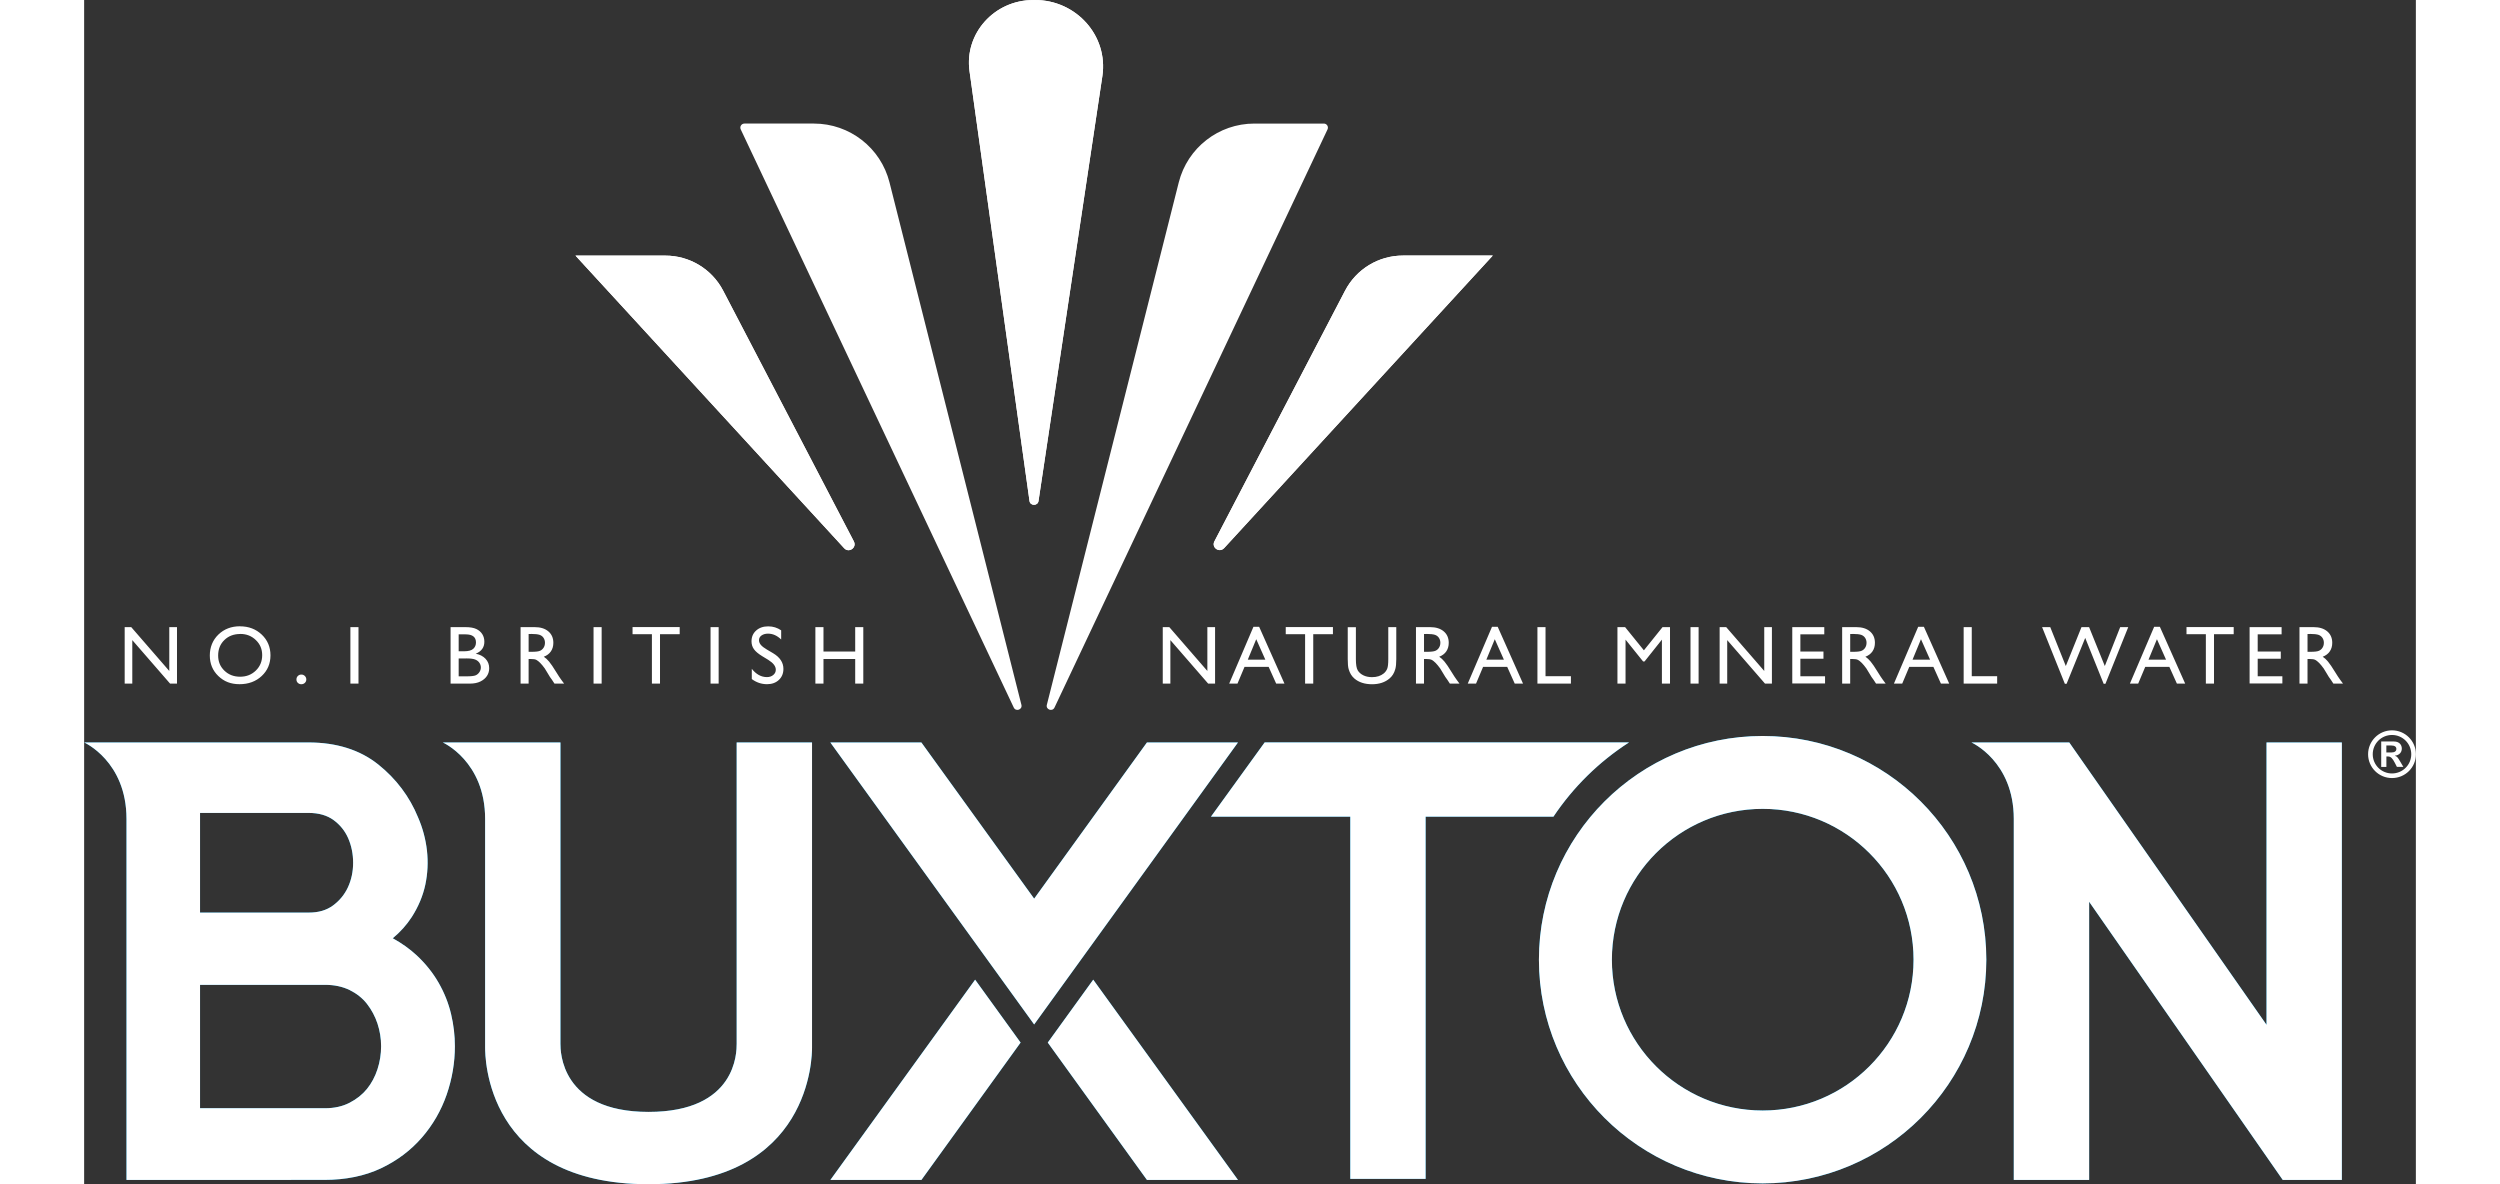
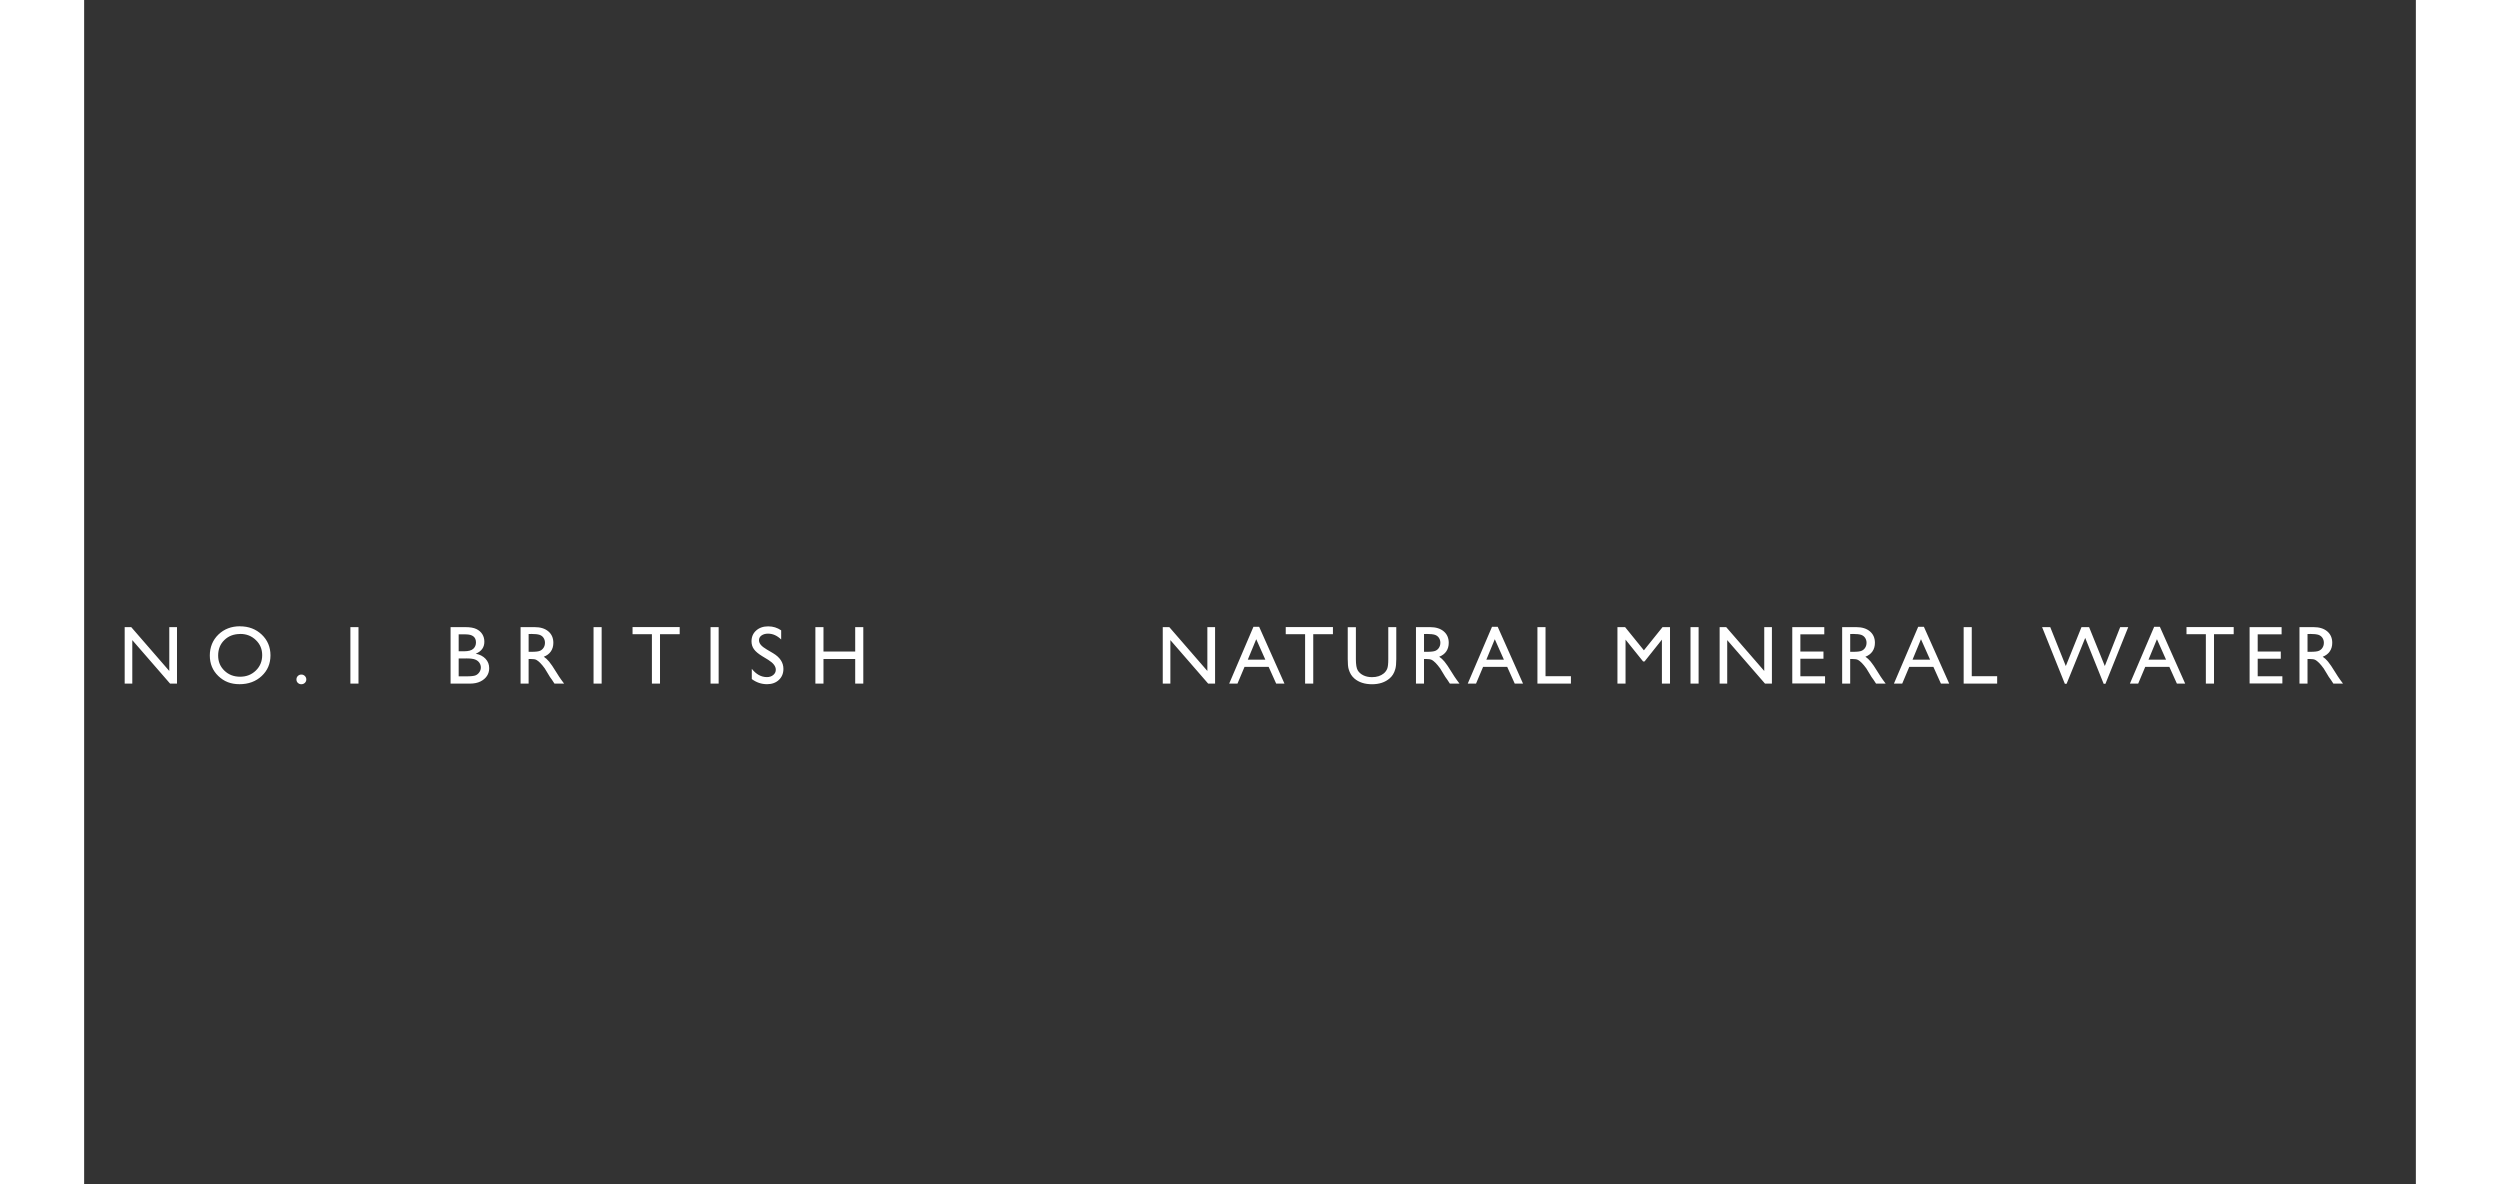
<svg xmlns="http://www.w3.org/2000/svg" id="Layer_2" viewBox="0 0 486.66 247.16" width="114" height="54">
  <rect x="0" y="0" width="486.66" height="247.16" fill="#333333" stroke="none" />
  <defs>
    <style>.cls-2{fill:#fff}</style>
  </defs>
  <g id="Layer_1-2">
    <path class="cls-2" d="M17.78 130.89h1.6v11.78h-1.45l-7.88-9.07v9.07H8.46v-11.78h1.37l7.94 9.15v-9.15zM32.52 130.72c1.82 0 3.34.58 4.55 1.73s1.82 2.6 1.82 4.33-.61 3.17-1.83 4.31c-1.22 1.14-2.76 1.71-4.62 1.71s-3.25-.57-4.44-1.71c-1.18-1.14-1.77-2.56-1.77-4.28s.6-3.22 1.79-4.37 2.7-1.73 4.52-1.73zm.07 1.6c-1.35 0-2.46.42-3.32 1.26-.87.84-1.3 1.92-1.3 3.23s.44 2.33 1.31 3.17c.87.84 1.96 1.26 3.27 1.26s2.41-.43 3.29-1.29c.88-.86 1.32-1.93 1.32-3.21s-.44-2.3-1.32-3.15c-.88-.85-1.96-1.28-3.24-1.28zM45.34 140.79c.29 0 .53.1.73.3.2.2.3.44.3.72s-.1.52-.3.71c-.2.19-.45.29-.74.29s-.53-.1-.73-.29c-.2-.19-.29-.43-.29-.71s.1-.53.29-.72c.2-.2.44-.3.73-.3zM55.57 130.89h1.69v11.78h-1.69v-11.78zM80.47 142.67h-3.99v-11.78h3.09c.97 0 1.73.13 2.28.39.54.26.96.62 1.25 1.08.29.46.43.99.43 1.59 0 1.16-.6 1.99-1.8 2.49.86.16 1.54.52 2.05 1.06.51.54.76 1.2.76 1.96 0 .6-.15 1.14-.46 1.61-.31.47-.76.86-1.36 1.16-.6.3-1.35.45-2.25.45zm-.85-10.28h-1.45v3.54h1.12c.9 0 1.54-.17 1.92-.51.38-.34.57-.79.57-1.33 0-1.13-.72-1.69-2.16-1.69zm.13 5.04h-1.58v3.73h1.66c.92 0 1.55-.07 1.88-.21.33-.14.59-.37.79-.67.2-.3.3-.63.3-.98s-.11-.69-.32-.99c-.21-.3-.51-.52-.9-.67-.39-.15-1-.22-1.84-.22zM91.09 142.67v-11.78h2.95c1.19 0 2.14.29 2.84.88.7.59 1.05 1.39 1.05 2.4 0 .69-.17 1.28-.51 1.78-.34.5-.83.87-1.48 1.12.38.25.74.58 1.1 1.01.36.43.87 1.17 1.52 2.24.41.67.74 1.17.99 1.51l.62.84h-2.01l-.51-.78s-.05-.08-.1-.14l-.33-.46-.52-.86-.56-.92c-.35-.48-.67-.87-.96-1.16-.29-.29-.55-.49-.79-.62-.23-.13-.63-.19-1.18-.19h-.44v5.13h-1.69zm2.19-10.35h-.51v3.72h.64c.85 0 1.44-.07 1.76-.22.32-.15.56-.37.74-.66.18-.29.27-.63.27-1.01s-.1-.71-.29-1.01-.47-.51-.83-.64c-.36-.12-.95-.19-1.77-.19zM106.32 130.89h1.69v11.78h-1.69v-11.78zM114.46 130.87h9.84v1.5h-4.11v10.3h-1.69v-10.3h-4.04v-1.5zM130.74 130.89h1.69v11.78h-1.69v-11.78zM142.8 137.73l-1.28-.78c-.8-.49-1.38-.97-1.72-1.45-.34-.47-.51-1.02-.51-1.64 0-.93.32-1.68.97-2.26s1.48-.87 2.51-.87 1.89.28 2.71.83v1.91c-.85-.82-1.76-1.22-2.74-1.22-.55 0-1 .13-1.36.38-.35.25-.53.58-.53.98 0 .35.13.68.39.99s.68.63 1.26.97l1.29.76c1.44.86 2.16 1.95 2.16 3.28 0 .94-.32 1.71-.95 2.3-.63.59-1.45.89-2.47.89-1.16 0-2.22-.36-3.18-1.07v-2.14c.91 1.15 1.96 1.73 3.16 1.73.53 0 .97-.15 1.32-.44.35-.29.53-.66.53-1.1 0-.72-.52-1.4-1.55-2.04zM160.93 130.89h1.69v11.78h-1.69v-5.13h-6.62v5.13h-1.69v-11.78h1.69v5.09h6.62v-5.09z" />
    <g>
      <path class="cls-2" d="M234.44 130.89h1.6v11.78h-1.45l-7.88-9.07v9.07h-1.59v-11.78h1.37l7.94 9.15v-9.15zM244.05 130.82h1.19l5.28 11.85h-1.73l-1.57-3.49h-5.03l-1.47 3.49h-1.73l5.06-11.85zm2.48 6.86l-1.9-4.27-1.76 4.27h3.66zM250.8 130.87h9.84v1.5h-4.11v10.3h-1.7v-10.3h-4.04v-1.5zM272.16 130.89h1.7v6.69c0 .91-.07 1.59-.2 2.05s-.29.84-.49 1.15c-.19.31-.43.58-.71.82-.93.8-2.15 1.21-3.66 1.21s-2.77-.4-3.69-1.2c-.28-.25-.52-.52-.71-.83-.19-.31-.35-.68-.48-1.12-.13-.44-.19-1.14-.19-2.09v-6.67h1.7v6.69c0 1.11.13 1.88.38 2.31.25.43.64.78 1.16 1.04.52.26 1.13.39 1.83.39 1 0 1.82-.26 2.45-.78.33-.28.57-.61.72-.99.15-.38.22-1.04.22-1.96v-6.69zM277.97 142.67v-11.78h2.95c1.19 0 2.14.29 2.84.88.7.59 1.05 1.39 1.05 2.4 0 .69-.17 1.28-.51 1.78-.34.5-.83.87-1.48 1.12.38.25.75.58 1.1 1.01.36.43.87 1.17 1.52 2.24.41.67.74 1.17.99 1.51l.62.84h-2.01l-.51-.78s-.05-.08-.1-.14l-.33-.46-.52-.86-.56-.92c-.35-.48-.67-.87-.96-1.16-.29-.29-.55-.49-.79-.62s-.63-.19-1.18-.19h-.44v5.13h-1.69zm2.19-10.35h-.51v3.72h.64c.85 0 1.44-.07 1.76-.22.32-.15.57-.37.74-.66.18-.29.27-.63.27-1.01s-.1-.71-.29-1.01c-.2-.3-.47-.51-.83-.64-.36-.12-.95-.19-1.77-.19zM293.84 130.82h1.19l5.28 11.85h-1.73l-1.57-3.49h-5.03l-1.47 3.49h-1.73l5.06-11.85zm2.48 6.86l-1.9-4.27-1.76 4.27h3.66zM303.32 130.89h1.69v10.24h5.3v1.54h-6.99v-11.78zM329.41 130.89h1.58v11.78h-1.69v-9.17l-3.62 4.55h-.31l-3.66-4.55v9.17h-1.69v-11.78h1.6l3.92 4.84 3.89-4.84zM335.27 130.89h1.69v11.78h-1.69v-11.78zM350.66 130.89h1.6v11.78h-1.45l-7.88-9.07v9.07h-1.58v-11.78h1.37l7.94 9.15v-9.15zM356.51 130.89h6.68v1.5h-4.99v3.59h4.82v1.51h-4.82v3.66h5.15v1.5h-6.84v-11.76zM366.92 142.67v-11.78h2.95c1.19 0 2.14.29 2.84.88.7.59 1.05 1.39 1.05 2.4 0 .69-.17 1.28-.51 1.78-.34.5-.83.87-1.48 1.12.38.25.75.58 1.1 1.01.36.43.87 1.17 1.52 2.24.41.67.74 1.17.99 1.51l.62.84h-2.01l-.51-.78s-.05-.08-.1-.14l-.33-.46-.52-.86-.56-.92c-.35-.48-.67-.87-.96-1.16-.29-.29-.55-.49-.79-.62s-.63-.19-1.18-.19h-.44v5.13h-1.69zm2.19-10.35h-.51v3.72h.64c.85 0 1.44-.07 1.76-.22.32-.15.57-.37.74-.66.18-.29.27-.63.27-1.01s-.1-.71-.29-1.01c-.2-.3-.47-.51-.83-.64-.36-.12-.95-.19-1.77-.19zM382.79 130.82h1.19l5.28 11.85h-1.73l-1.57-3.49h-5.03l-1.47 3.49h-1.73l5.06-11.85zm2.48 6.86l-1.9-4.27-1.76 4.27h3.66zM392.28 130.89h1.69v10.24h5.3v1.54h-6.99v-11.78zM424.95 130.89h1.68l-4.76 11.83h-.37l-3.85-9.58-3.89 9.58h-.36l-4.75-11.83h1.7l3.25 8.12 3.27-8.12h1.59l3.28 8.12 3.21-8.12zM432.04 130.82h1.19l5.28 11.85h-1.73l-1.57-3.49h-5.03l-1.47 3.49h-1.73l5.06-11.85zm2.48 6.86l-1.9-4.27-1.76 4.27h3.66zM438.8 130.87h9.84v1.5h-4.11v10.3h-1.7v-10.3h-4.04v-1.5zM451.96 130.89h6.68v1.5h-4.99v3.59h4.82v1.51h-4.82v3.66h5.15v1.5h-6.84v-11.76zM462.37 142.67v-11.78h2.95c1.19 0 2.14.29 2.84.88.7.59 1.05 1.39 1.05 2.4 0 .69-.17 1.28-.51 1.78-.34.5-.83.87-1.48 1.12.38.25.75.58 1.1 1.01.36.43.87 1.17 1.52 2.24.41.67.74 1.17.99 1.51l.62.84h-2.01l-.51-.78s-.05-.08-.1-.14l-.33-.46-.52-.86-.56-.92c-.35-.48-.67-.87-.96-1.16-.29-.29-.55-.49-.79-.62s-.63-.19-1.18-.19h-.44v5.13h-1.69zm2.19-10.35h-.51v3.72h.64c.85 0 1.44-.07 1.76-.22.32-.15.57-.37.74-.66.18-.29.27-.63.27-1.01s-.1-.71-.29-1.01c-.2-.3-.47-.51-.83-.64-.36-.12-.95-.19-1.77-.19z" />
    </g>
    <g>
-       <path class="cls-2" d="M195.62 147.1L168.09 38.07c-1.82-7.22-8.32-12.28-15.77-12.28h-14.51c-.63 0-1.04.65-.77 1.22l56.98 120.66c.44.94 1.86.43 1.6-.57zM200.93 147.1l27.53-109.03c1.82-7.22 8.32-12.28 15.77-12.28h14.51c.63 0 1.04.65.77 1.22l-56.98 120.66c-.44.94-1.86.43-1.6-.57zM198.1 0h.33c8.68 0 15.34 7.51 14.09 15.87l-13.33 88.7c-.16 1.06-1.73 1.05-1.88 0l-12.52-89.72C183.69 7 189.96.01 198.09.01zm39.82 114.41L294 53.34h-18.76c-5.07 0-9.71 2.82-12.06 7.31l-27.28 52.34c-.67 1.29 1.03 2.48 2.02 1.41zM160.65 113l-27.28-52.34c-2.34-4.49-6.99-7.31-12.06-7.31h-18.76l56.08 61.07c.98 1.07 2.69-.13 2.02-1.41z" />
-       <path class="cls-2" d="M198.1 0h.33c8.68 0 15.34 7.51 14.09 15.87l-13.33 88.7c-.16 1.06-1.73 1.05-1.88 0l-12.52-89.72C183.69 7 189.96.01 198.09.01zm39.82 114.41L294 53.34h-18.76c-5.07 0-9.71 2.82-12.06 7.31l-27.28 52.34c-.67 1.29 1.03 2.48 2.02 1.41zM160.65 113l-27.28-52.34c-2.34-4.49-6.99-7.31-12.06-7.31h-18.76l56.08 61.07c.98 1.07 2.69-.13 2.02-1.41z" />
-     </g>
-     <path d="M117.8 247.16c-34.11 0-34.11-26.78-34.11-28.53v-47.72c0-12.04-8.84-15.95-8.84-15.95h24.56v62.88c0 1.52 0 14.23 18.39 14.23s18.39-12.47 18.39-14.23v-62.88h15.73v63.67c0 1.52 0 28.53-34.12 28.53m337.69-92.2v58.93l-41.17-58.93H393.9s8.84 3.91 8.84 15.95v75.36h15.73v-58.06l40.41 58.06h12.33v-91.31h-15.73zm-431.3 35.51h22.7c2.03 0 3.67-.48 5.03-1.47 1.38-1.01 2.43-2.29 3.14-3.82.72-1.56 1.08-3.28 1.08-5.11s-.35-3.57-1.04-5.14c-.67-1.52-1.7-2.8-3.07-3.79-1.34-.97-3.07-1.47-5.15-1.47H24.19v20.8zm37.79 27.9c0-1.63-.26-3.22-.76-4.74-.5-1.5-1.24-2.89-2.2-4.12-.93-1.19-2.16-2.16-3.62-2.88-1.47-.71-3.18-1.08-5.09-1.08H24.19v25.75h26.12c1.9 0 3.61-.38 5.07-1.13 1.48-.76 2.7-1.73 3.65-2.9.95-1.18 1.69-2.56 2.19-4.1.51-1.56.76-3.18.76-4.81zm-18.76 27.9H8.84v-75.36c0-12.04-8.84-15.95-8.84-15.95h46.83c5.85 0 10.74 1.55 14.55 4.59 3.74 2.99 6.54 6.71 8.31 11.04.96 2.2 1.59 4.54 1.86 6.93.27 2.41.15 4.8-.34 7.12-.5 2.34-1.45 4.61-2.84 6.77-1.05 1.62-2.38 3.11-3.96 4.42 1.88 1.03 3.54 2.22 4.96 3.53 1.86 1.73 3.41 3.66 4.61 5.75 1.2 2.09 2.08 4.3 2.61 6.56.53 2.24.79 4.49.79 6.69 0 3.42-.58 6.82-1.72 10.12-1.15 3.31-2.89 6.33-5.19 8.97-2.31 2.66-5.17 4.81-8.53 6.4-3.37 1.59-7.35 2.41-11.83 2.41H43.2zm155.06-32.45l42.54-58.86h-19l-23.54 32.6-23.54-32.6h-19l42.54 58.86zm-2.83 3.78l-20.7 28.67h-19l30.21-41.8 9.49 13.13zm15.16-13.13l30.21 41.8h-19l-20.7-28.67 9.49-13.13zm139.71-50.86c-25.79 0-46.69 20.91-46.69 46.69s20.91 46.69 46.69 46.69 46.69-20.9 46.69-46.69-20.9-46.69-46.69-46.69zm31.5 46.69c0 17.39-14.1 31.48-31.48 31.48s-31.48-14.1-31.48-31.48 14.1-31.48 31.48-31.48 31.48 14.1 31.48 31.48zm-59.38-45.35h-76.05l-11.21 15.5h29.08v75.6h15.72v-75.6h26.68c4.14-6.19 9.52-11.47 15.78-15.5z" style="fill:#009fe3" />
-     <path class="cls-2" d="M117.8 247.16c-34.11 0-34.11-26.78-34.11-28.53v-47.72c0-12.04-8.84-15.95-8.84-15.95h24.56v62.88c0 1.52 0 14.23 18.39 14.23s18.39-12.47 18.39-14.23v-62.88h15.73v63.67c0 1.52 0 28.53-34.12 28.53m337.69-92.2v58.93l-41.17-58.93H393.9s8.84 3.91 8.84 15.95v75.36h15.73v-58.06l40.41 58.06h12.33v-91.31h-15.73zm-431.3 35.51h22.7c2.03 0 3.67-.48 5.03-1.47 1.38-1.01 2.43-2.29 3.14-3.82.72-1.56 1.08-3.28 1.08-5.11s-.35-3.57-1.04-5.14c-.67-1.52-1.7-2.8-3.07-3.79-1.34-.97-3.07-1.47-5.15-1.47H24.19v20.8zm37.79 27.9c0-1.63-.26-3.22-.76-4.74-.5-1.5-1.24-2.89-2.2-4.12-.93-1.19-2.16-2.16-3.62-2.88-1.47-.71-3.18-1.08-5.09-1.08H24.19v25.75h26.12c1.9 0 3.61-.38 5.07-1.13 1.48-.76 2.7-1.73 3.65-2.9.95-1.18 1.69-2.56 2.19-4.1.51-1.56.76-3.18.76-4.81zm-18.76 27.9H8.84v-75.36c0-12.04-8.84-15.95-8.84-15.95h46.83c5.85 0 10.74 1.55 14.55 4.59 3.74 2.99 6.54 6.71 8.31 11.04.96 2.2 1.59 4.54 1.86 6.93.27 2.41.15 4.8-.34 7.12-.5 2.34-1.45 4.61-2.84 6.77-1.05 1.62-2.38 3.11-3.96 4.42 1.88 1.03 3.54 2.22 4.96 3.53 1.86 1.73 3.41 3.66 4.61 5.75 1.2 2.09 2.08 4.3 2.61 6.56.53 2.24.79 4.49.79 6.69 0 3.42-.58 6.82-1.72 10.12-1.15 3.31-2.89 6.33-5.19 8.97-2.31 2.66-5.17 4.81-8.53 6.4-3.37 1.59-7.35 2.41-11.83 2.41H43.2zm155.06-32.45l42.54-58.86h-19l-23.54 32.6-23.54-32.6h-19l42.54 58.86zm-2.83 3.78l-20.7 28.67h-19l30.21-41.8 9.49 13.13zm15.16-13.13l30.21 41.8h-19l-20.7-28.67 9.49-13.13zm139.71-50.86c-25.79 0-46.69 20.91-46.69 46.69s20.91 46.69 46.69 46.69 46.69-20.9 46.69-46.69-20.9-46.69-46.69-46.69zm31.5 46.69c0 17.39-14.1 31.48-31.48 31.48s-31.48-14.1-31.48-31.48 14.1-31.48 31.48-31.48 31.48 14.1 31.48 31.48zm-59.38-45.35h-76.05l-11.21 15.5h29.08v75.6h15.72v-75.6h26.68c4.14-6.19 9.52-11.47 15.78-15.5zM481.68 152.43c2.75 0 4.99 2.23 4.99 4.99s-2.23 4.97-4.99 4.97-4.99-2.23-4.99-4.97 2.23-4.99 4.99-4.99zm0 9c2.22 0 4.02-1.79 4.02-4.01s-1.8-4.02-4.02-4.02-4.02 1.79-4.02 4.02 1.8 4.01 4.02 4.01zm1.03-1.36l-.44-.86c-.48-.94-.86-1.32-1.4-1.32h-.36v2.18h-1.08v-5.31h2.67c1.08 0 1.63.68 1.63 1.48s-.55 1.38-1.43 1.48v.03c.45.16.56.29 1.12 1.24l.63 1.07h-1.34zm-1.16-3.02c.7 0 1.04-.28 1.04-.74s-.36-.72-1.11-.72h-.98v1.46h1.04z" />
+       </g>
  </g>
</svg>